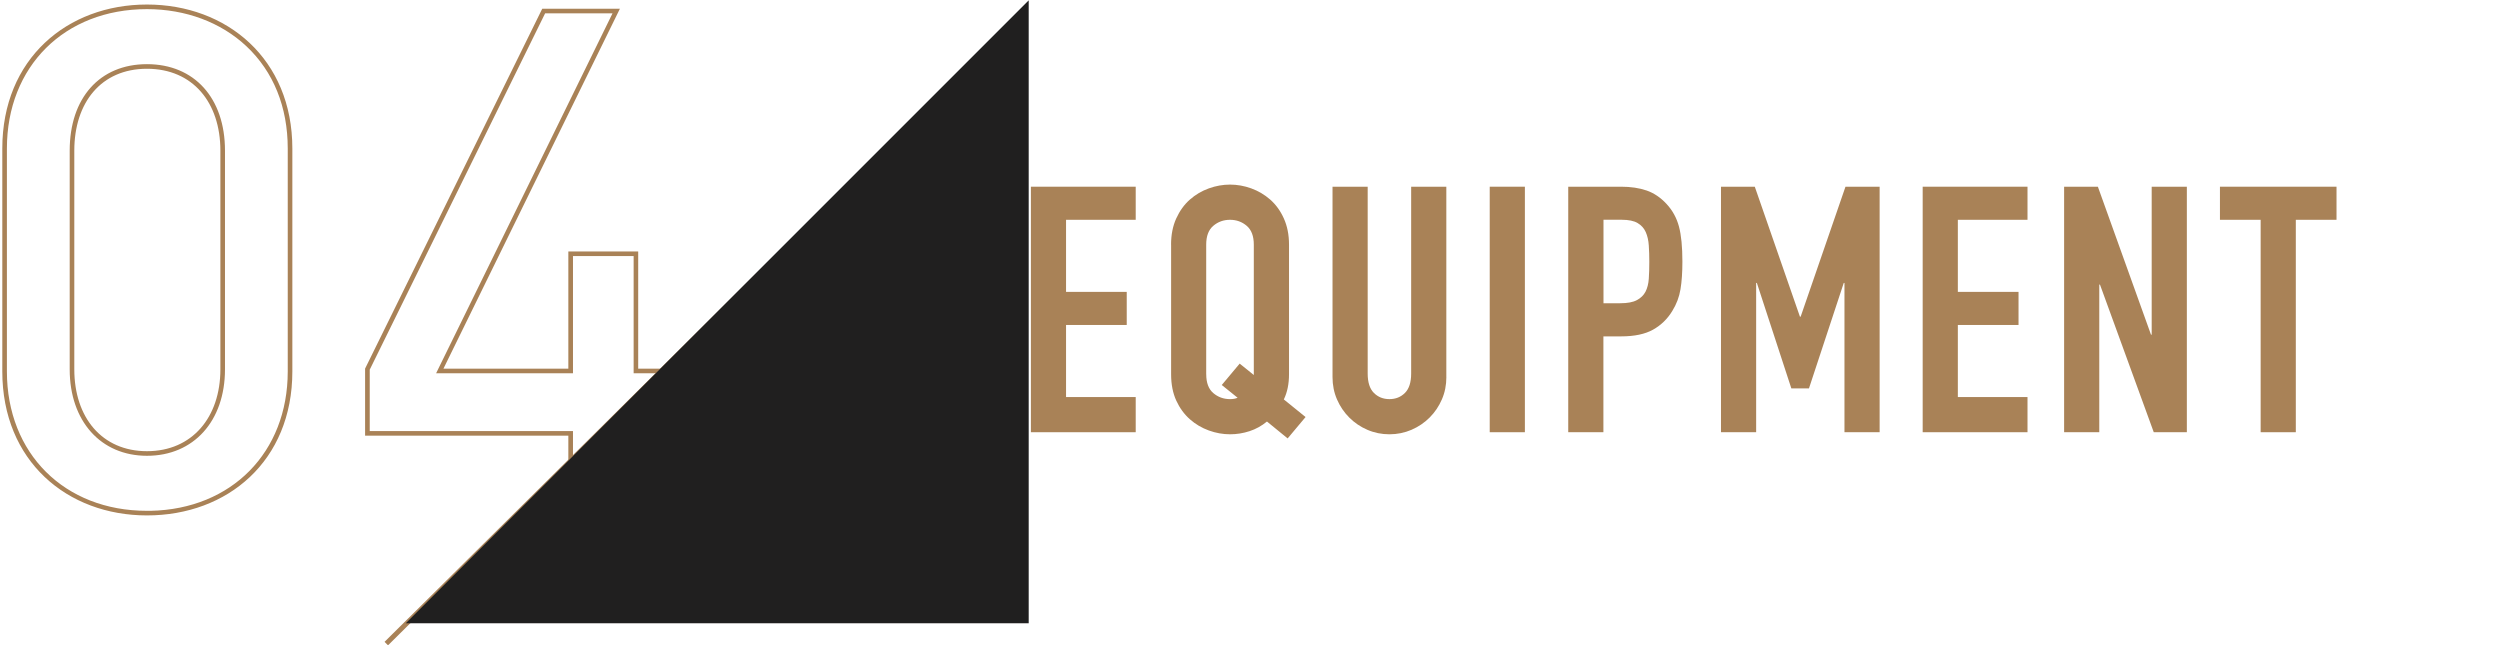
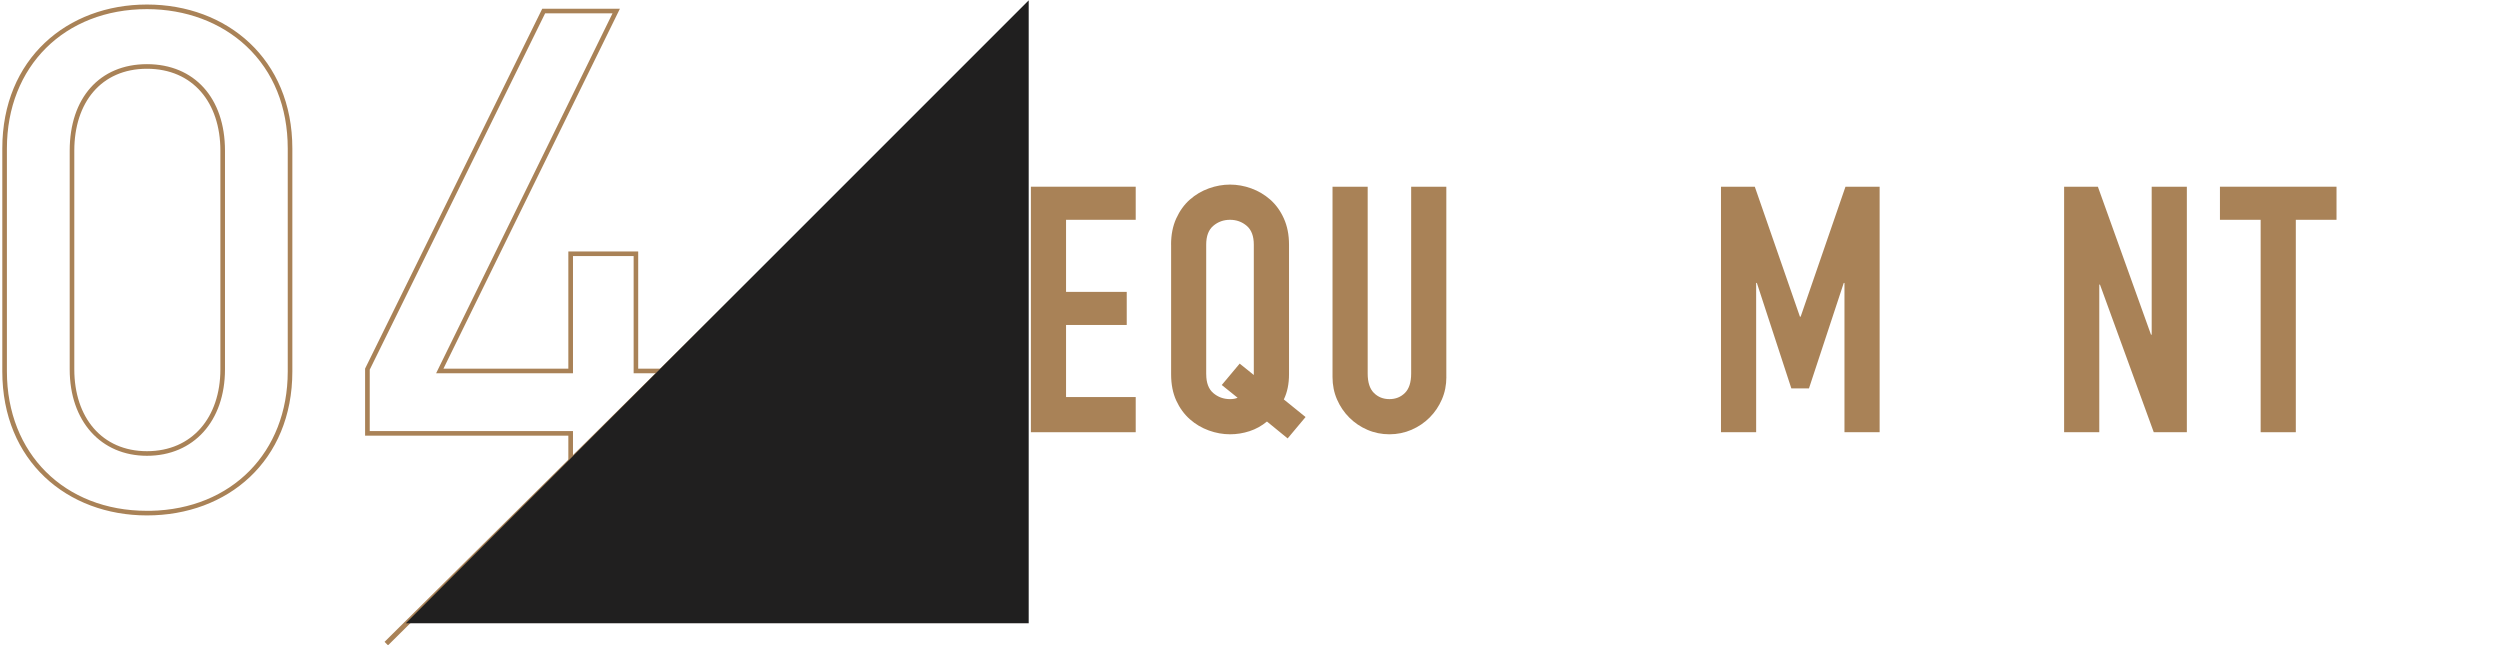
<svg xmlns="http://www.w3.org/2000/svg" id="_レイヤー_2" viewBox="0 0 640.59 165.36">
  <defs>
    <style>.cls-1,.cls-2{fill:none;}.cls-3{fill:#a98257;}.cls-4{fill:#201f1f;}.cls-2{stroke:#a98257;stroke-miterlimit:10;stroke-width:1.26px;}</style>
  </defs>
  <g id="_レイヤー_2-2">
    <g id="_レイヤー_9">
      <line class="cls-2" x1="98.98" y1="164.91" x2="218.36" y2="46.57" />
      <path class="cls-3" d="m37.66,2.34c9.91,0,18.96,3.38,25.48,9.51,6.93,6.51,10.59,15.57,10.59,26.2v57.14c0,20.71-14.39,35.27-35.12,35.7h-.95c-21.13,0-35.89-14.68-35.89-35.71v-57.14C1.77,17.02,16.53,2.34,37.66,2.34m0,114.45c11.96,0,19.99-8.9,19.99-22.15v-56.05c0-13.46-7.85-22.15-19.99-22.15s-19.8,8.69-19.8,22.15v56.05c0,13.25,7.96,22.15,19.8,22.15m0-115.63C17.22,1.16.59,15.08.59,38.04v57.14c0,22.97,16.64,36.89,37.07,36.89h0c20.62,0,37.25-13.92,37.25-36.88v-57.14C74.91,15.08,58.1,1.16,37.66,1.16h0Zm0,114.45c-11.57,0-18.62-8.67-18.62-20.97v-56.05c0-12.29,6.86-20.97,18.62-20.97s18.81,8.67,18.81,20.97v56.05c0,12.29-7.24,20.97-18.81,20.97h0Z" />
      <path class="cls-3" d="m156.95,3.42l-44.37,90.52-.83,1.7h35.07v-30.02h15.54v30.02h13.74v14.82h-12.56v1.17h-1.18v18.17h-15.54v-19.35h-52.08v-15.73L139.68,3.42h17.26m1.89-1.18h-19.89l-45.39,92.21v17.18h52.08v19.35h17.9v-19.35h0s13.74.01,13.74.01v-17.18h-13.74v-30.02h-17.9v30.02h-32L158.84,2.24h0Z" />
      <polygon class="cls-4" points="263.59 159.7 103.98 159.7 263.59 .09 263.59 159.7" />
      <path class="cls-3" d="m264.15,47.84h26.86v8.48h-17.85v18.47h15.55v8.48h-15.55v18.47h17.85v9.01h-26.86v-62.91h0Z" />
      <path class="cls-3" d="m300.07,62.68c0-2.53.44-4.77,1.33-6.72s2.05-3.55,3.49-4.82,3.06-2.22,4.86-2.87c1.8-.65,3.61-.97,5.43-.97s3.64.32,5.43.97c1.8.65,3.42,1.61,4.86,2.87,1.44,1.27,2.61,2.87,3.49,4.82s1.33,4.18,1.33,6.72v33.22c0,2.47-.44,4.62-1.33,6.45l5.57,4.51-4.59,5.48-5.3-4.33c-1.36,1.12-2.84,1.94-4.46,2.47s-3.29.8-4.99.8c-1.83,0-3.64-.32-5.43-.97-1.8-.65-3.42-1.6-4.86-2.87-1.44-1.27-2.61-2.86-3.49-4.77-.88-1.91-1.33-4.17-1.33-6.76v-33.22h-.01Zm9.01,33.22c0,2.18.6,3.79,1.81,4.82s2.64,1.55,4.29,1.55c.76,0,1.41-.12,1.94-.35l-4.06-3.27,4.59-5.48,3.62,2.92v-33.4c0-2.18-.6-3.78-1.81-4.82-1.21-1.03-2.64-1.55-4.29-1.55s-3.08.52-4.29,1.55c-1.21,1.03-1.81,2.64-1.81,4.82v33.22h.01Z" />
      <path class="cls-3" d="m370.61,96.61c0,2.06-.38,3.98-1.15,5.74-.77,1.77-1.81,3.31-3.14,4.64-1.33,1.33-2.87,2.37-4.64,3.14-1.77.76-3.65,1.15-5.65,1.15s-3.89-.38-5.66-1.15c-1.77-.76-3.31-1.81-4.64-3.14-1.33-1.33-2.37-2.87-3.14-4.64-.77-1.77-1.15-3.68-1.15-5.74v-48.77h9.01v47.89c0,2.24.53,3.89,1.59,4.95s2.39,1.59,3.98,1.59,2.92-.53,3.98-1.59,1.59-2.71,1.59-4.95v-47.89h9.01v48.77h.01Z" />
-       <path class="cls-3" d="m381.72,47.84h9.01v62.91h-9.01v-62.91Z" />
-       <path class="cls-3" d="m401.85,47.84h13.52c2.47,0,4.65.32,6.54.97,1.88.65,3.59,1.8,5.12,3.45s2.59,3.58,3.18,5.79c.59,2.21.88,5.2.88,8.97,0,2.77-.16,5.14-.49,7.11-.32,1.97-1.02,3.81-2.08,5.52-1.24,2.06-2.89,3.67-4.95,4.82s-4.77,1.72-8.13,1.72h-4.59v24.56h-9.01v-62.91h.01Zm9.01,29.86h4.33c1.83,0,3.24-.26,4.24-.8,1-.53,1.74-1.25,2.21-2.16s.75-2.02.84-3.31c.09-1.3.13-2.74.13-4.33,0-1.47-.04-2.87-.13-4.2-.09-1.33-.35-2.47-.79-3.45s-1.13-1.74-2.08-2.3c-.94-.56-2.3-.84-4.06-.84h-4.68v21.38h0Z" />
      <path class="cls-3" d="m440.98,47.84h8.66l11.57,33.31h.18l11.49-33.31h8.75v62.91h-9.01v-38.26h-.18l-8.92,27.04h-4.51l-8.84-27.04h-.18v38.26h-9.01v-62.91h0Z" />
-       <path class="cls-3" d="m492.66,47.84h26.86v8.48h-17.85v18.47h15.55v8.48h-15.55v18.47h17.85v9.01h-26.86v-62.91h0Z" />
      <path class="cls-3" d="m528.89,47.84h8.66l13.61,37.91h.18v-37.91h9.01v62.91h-8.48l-13.78-37.82h-.18v37.82h-9.01v-62.91h0Z" />
      <path class="cls-3" d="m579.26,56.32h-10.43v-8.48h29.87v8.48h-10.43v54.43h-9.01v-54.43Z" />
    </g>
    <rect class="cls-1" x=".59" width="640" height="165" />
  </g>
</svg>